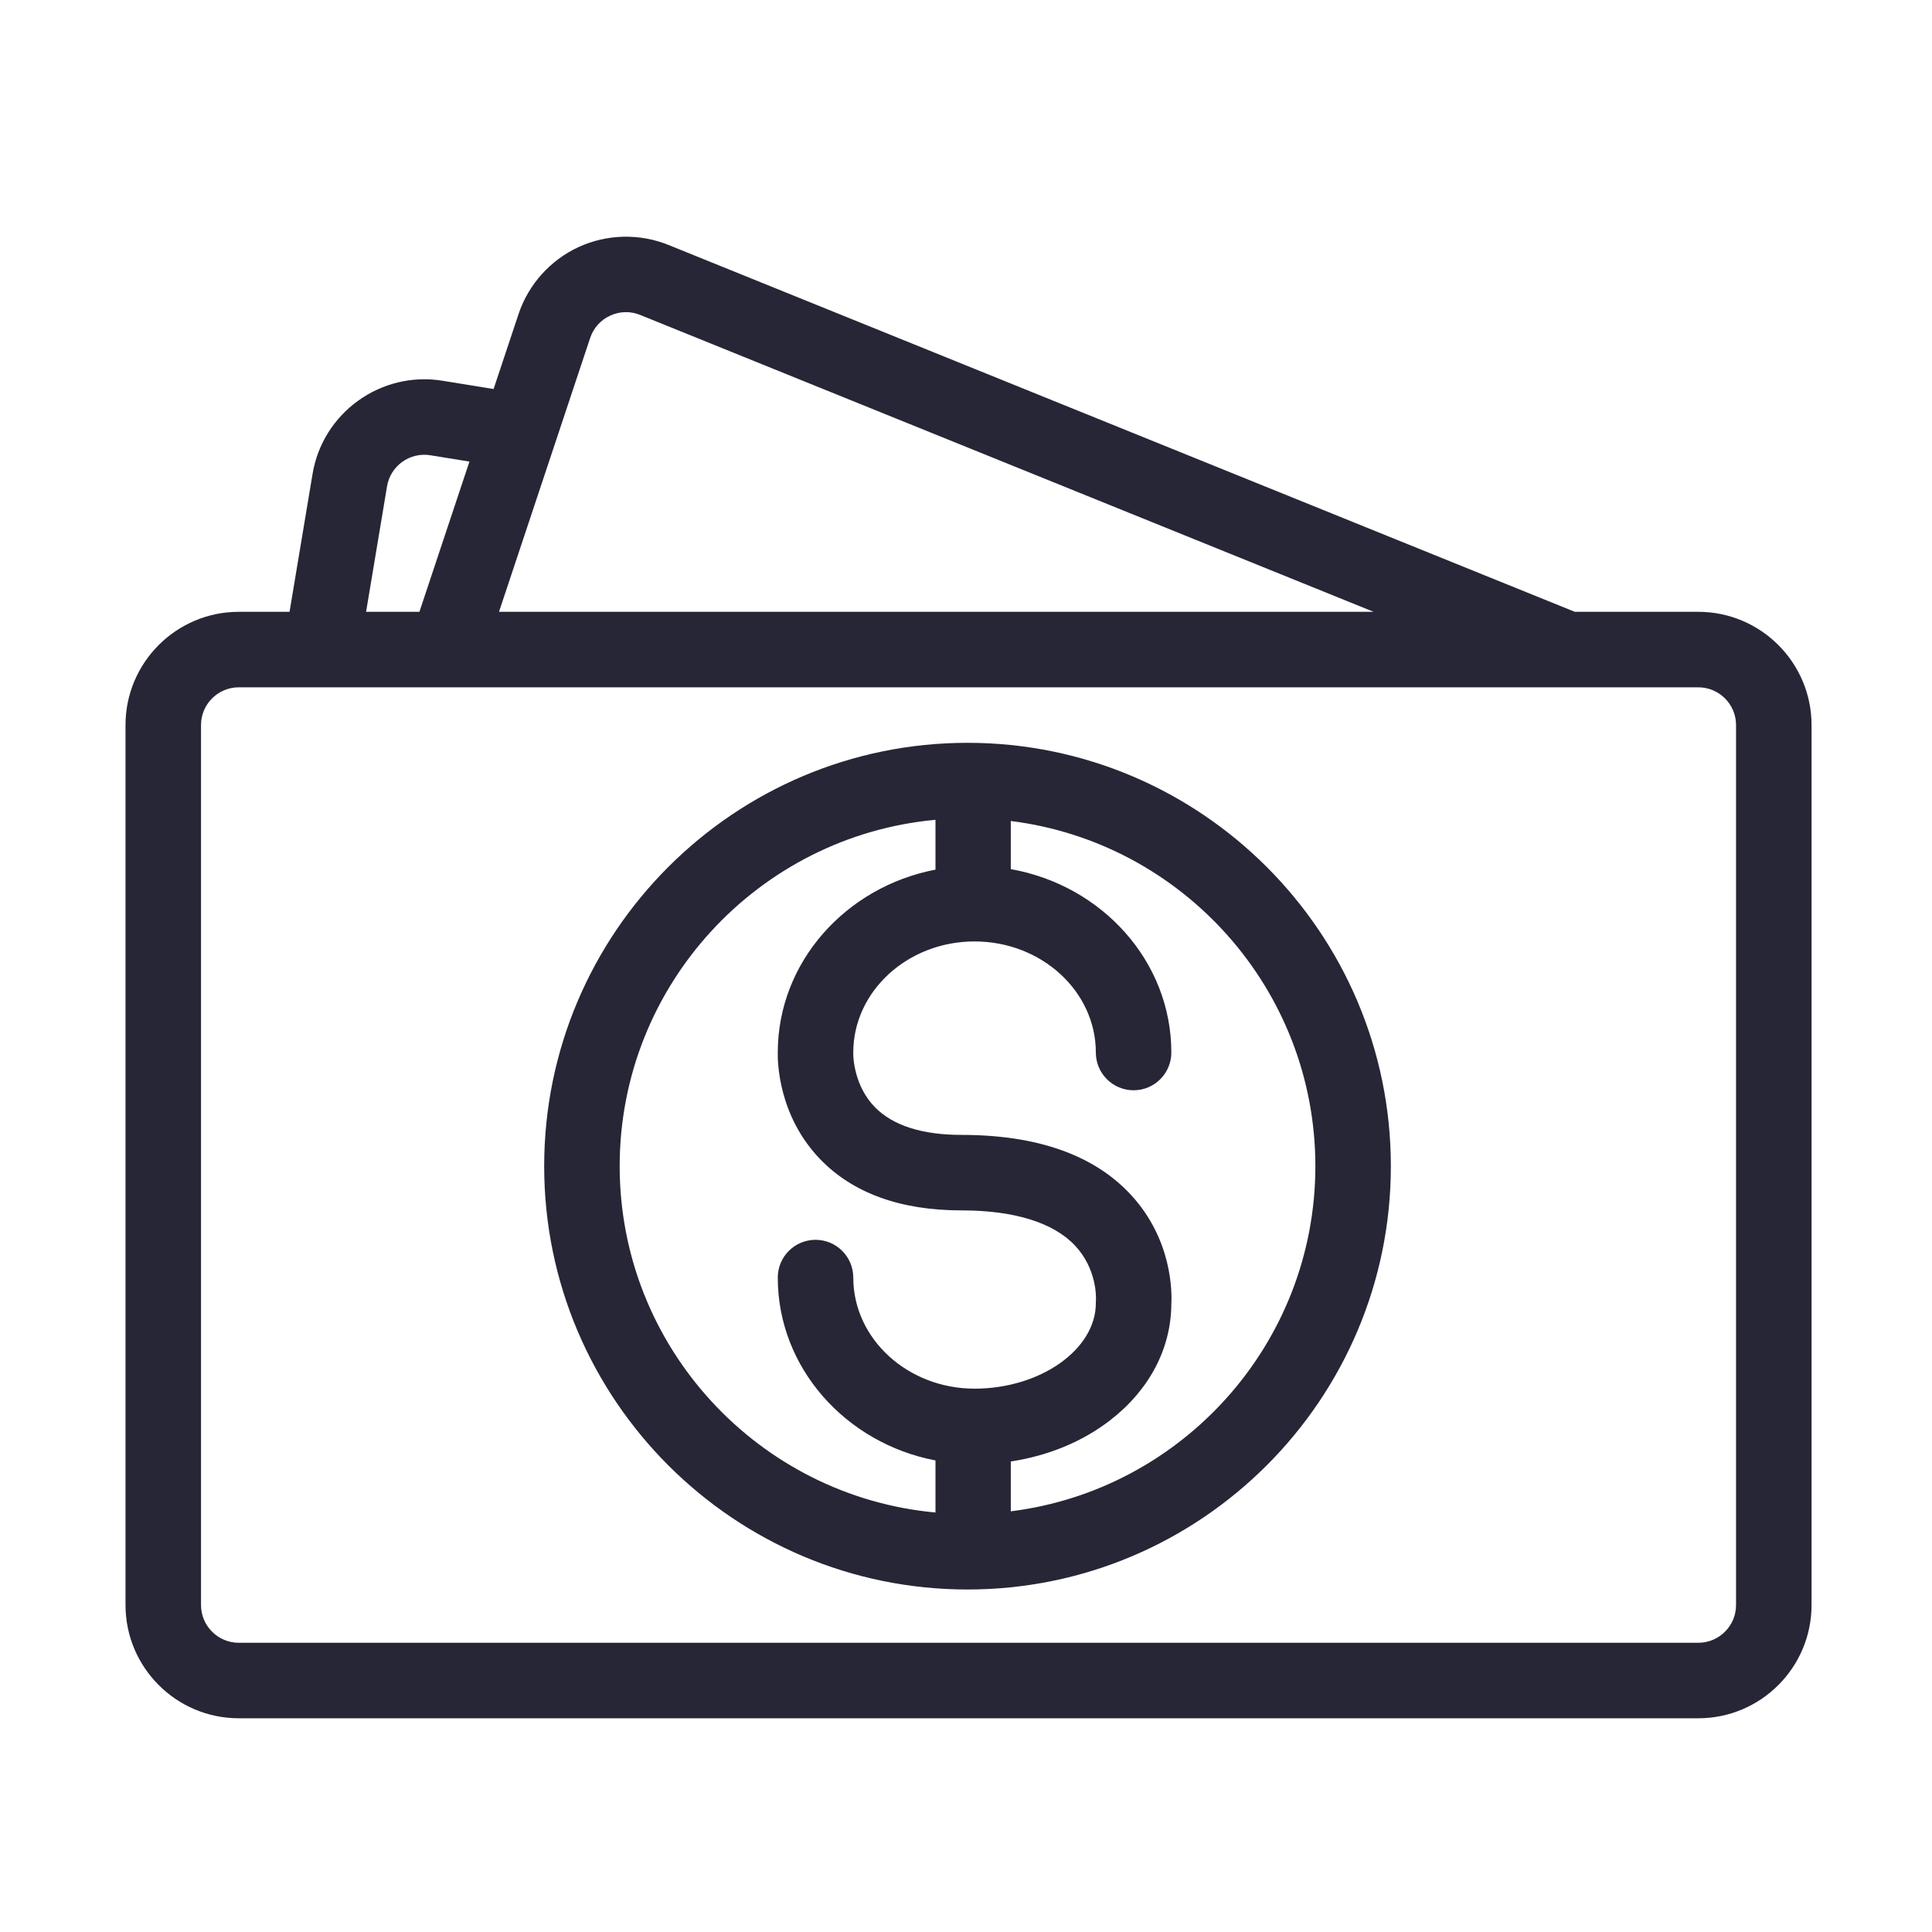
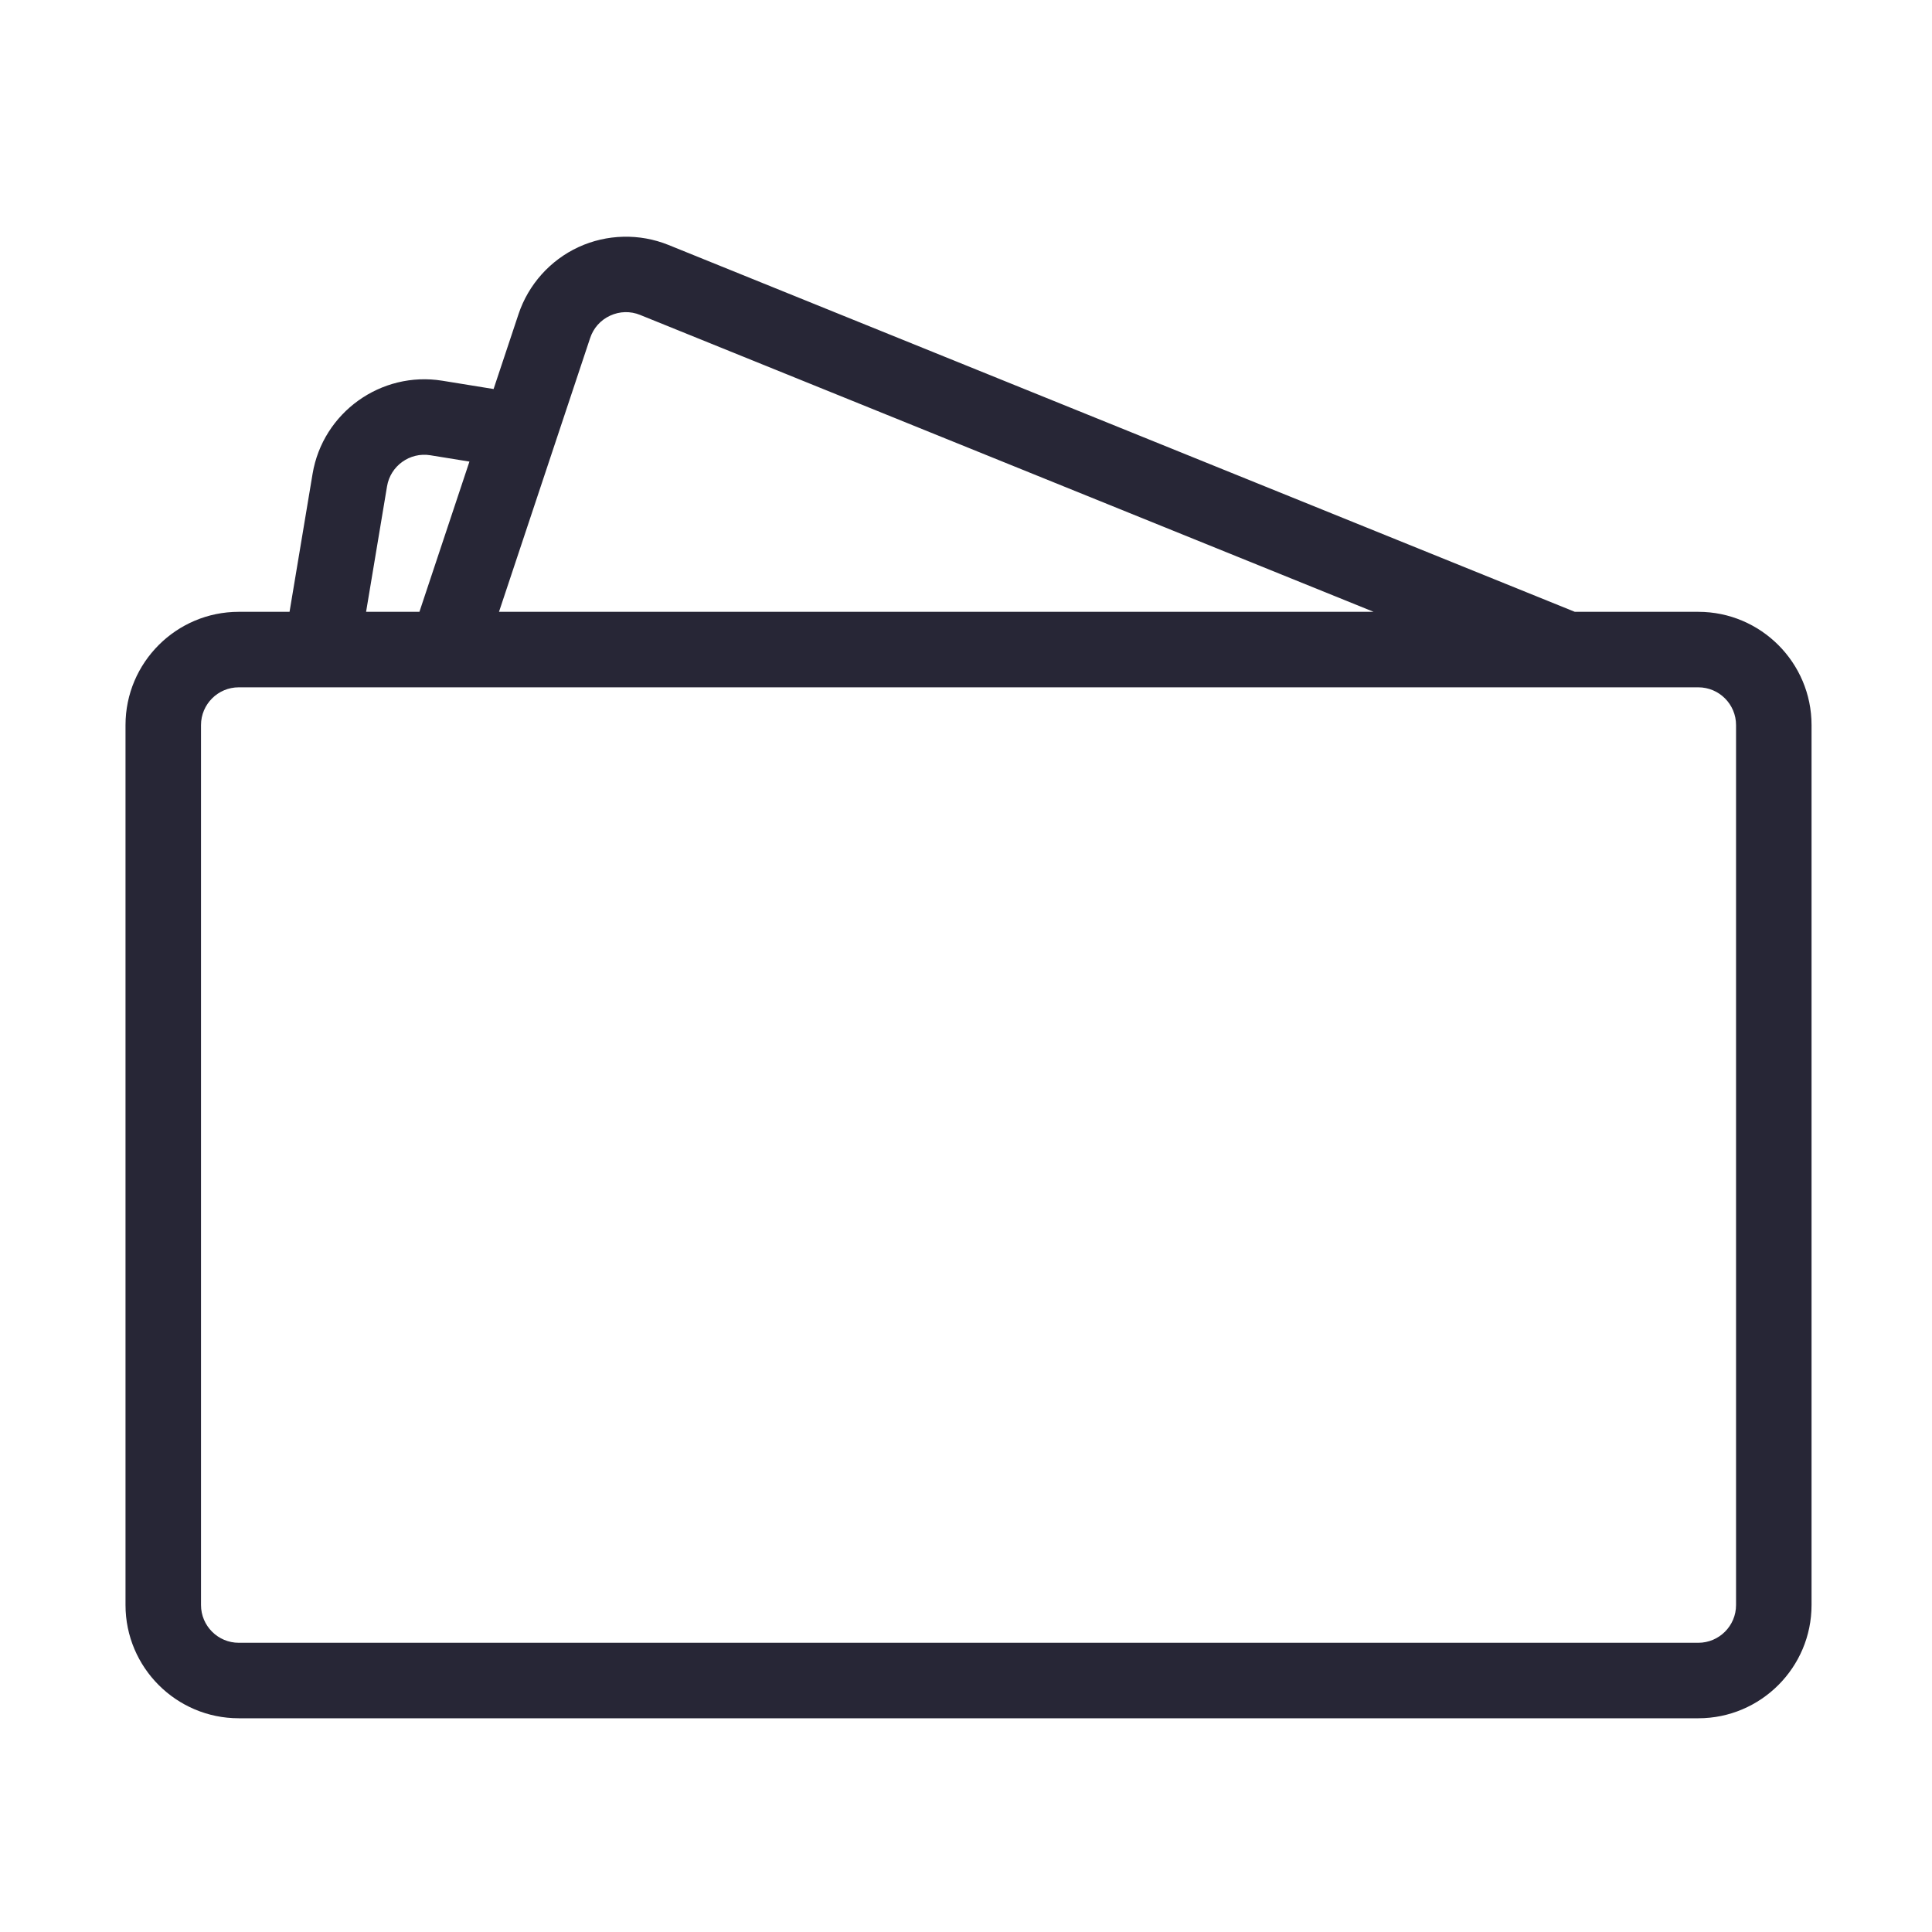
<svg xmlns="http://www.w3.org/2000/svg" t="1673336283892" class="icon" viewBox="0 0 1024 1024" version="1.1" p-id="15659" width="200" height="200">
  <path d="M900.135 324.279l-65.448 0-480.391-194.453c-15.306-6.194-32.681-5.78-47.675 1.14-14.992 6.92-26.581 19.874-31.797 35.54l-13.211 39.686-27.142-4.397c-32.514-5.264-63.381 16.877-68.804 49.369l-12.201 73.114-26.92 0c-33.097 0-60.023 26.926-60.023 60.023l0 466.397c0 33.097 26.926 60.023 60.023 60.023L900.135 910.722c33.097 0 60.023-26.926 60.023-60.023L960.158 384.302C960.158 351.205 933.232 324.279 900.135 324.279zM312.792 179.145c1.763-5.3 5.528-9.508 10.598-11.848 5.072-2.342 10.714-2.475 15.892-0.38L728.038 324.279l-463.558 0L312.792 179.145zM205.139 257.751c1.806-10.831 12.079-18.213 22.933-16.457l20.738 3.36-26.506 79.624-28.269 0L205.139 257.751zM920.143 850.699c0 11.031-8.976 20.008-20.008 20.008L126.547 870.707c-11.032 0-20.008-8.976-20.008-20.008L106.539 384.302c0-11.032 8.975-20.008 20.008-20.008L900.135 364.294c11.031 0 20.008 8.975 20.008 20.008L920.143 850.699z" fill="#272636" p-id="15660" />
-   <path d="M512.807 393.708c-123.723 0-224.379 100.655-224.379 224.378s100.656 224.38 224.379 224.38 224.378-100.658 224.378-224.38S636.53 393.708 512.807 393.708zM328.442 618.087c0-95.932 73.655-174.972 167.382-183.574l0 26.414c-47.517 9.113-83.428 48.943-83.588 96.61-0.131 5.166 0.223 33.653 22.323 56.701 17.369 18.117 42.651 27.302 75.144 27.302 27.829 0 48.599 6.442 60.064 18.628 11.504 12.227 11.19 27.192 11.114 28.901-0.075 0.672-0.064 0.922-0.064 1.65 0 24.556-29.437 45.301-64.282 45.301-35.445 0-64.283-26.413-64.283-58.878 0-11.05-8.958-20.008-20.008-20.008-11.05 0-20.008 8.958-20.008 20.008 0 47.809 35.965 87.799 83.589 96.932l0 27.589C402.098 793.061 328.442 714.021 328.442 618.087zM535.734 801.028l0-26.427c19.708-2.956 37.942-10.439 52.643-21.809 20.717-16.02 32.221-37.784 32.452-61.349 0.369-6.375 0.57-34.139-21.162-57.883-19.455-21.258-49.722-32.036-89.962-32.036-20.936 0-36.397-4.931-45.95-14.66-11.173-11.375-11.508-26.838-11.513-28.284 0.018-0.314 0.01-0.328 0.01-0.721 0-32.465 28.838-58.878 64.283-58.878 35.445 0 64.282 26.413 64.282 58.878 0 11.05 8.958 20.008 20.008 20.008s20.008-8.958 20.008-20.008c0-48.312-36.729-88.638-85.099-97.207l0-25.504c90.879 11.323 161.437 89.044 161.437 182.94C697.17 711.984 626.612 789.705 535.734 801.028z" fill="#272636" p-id="15661" />
</svg>